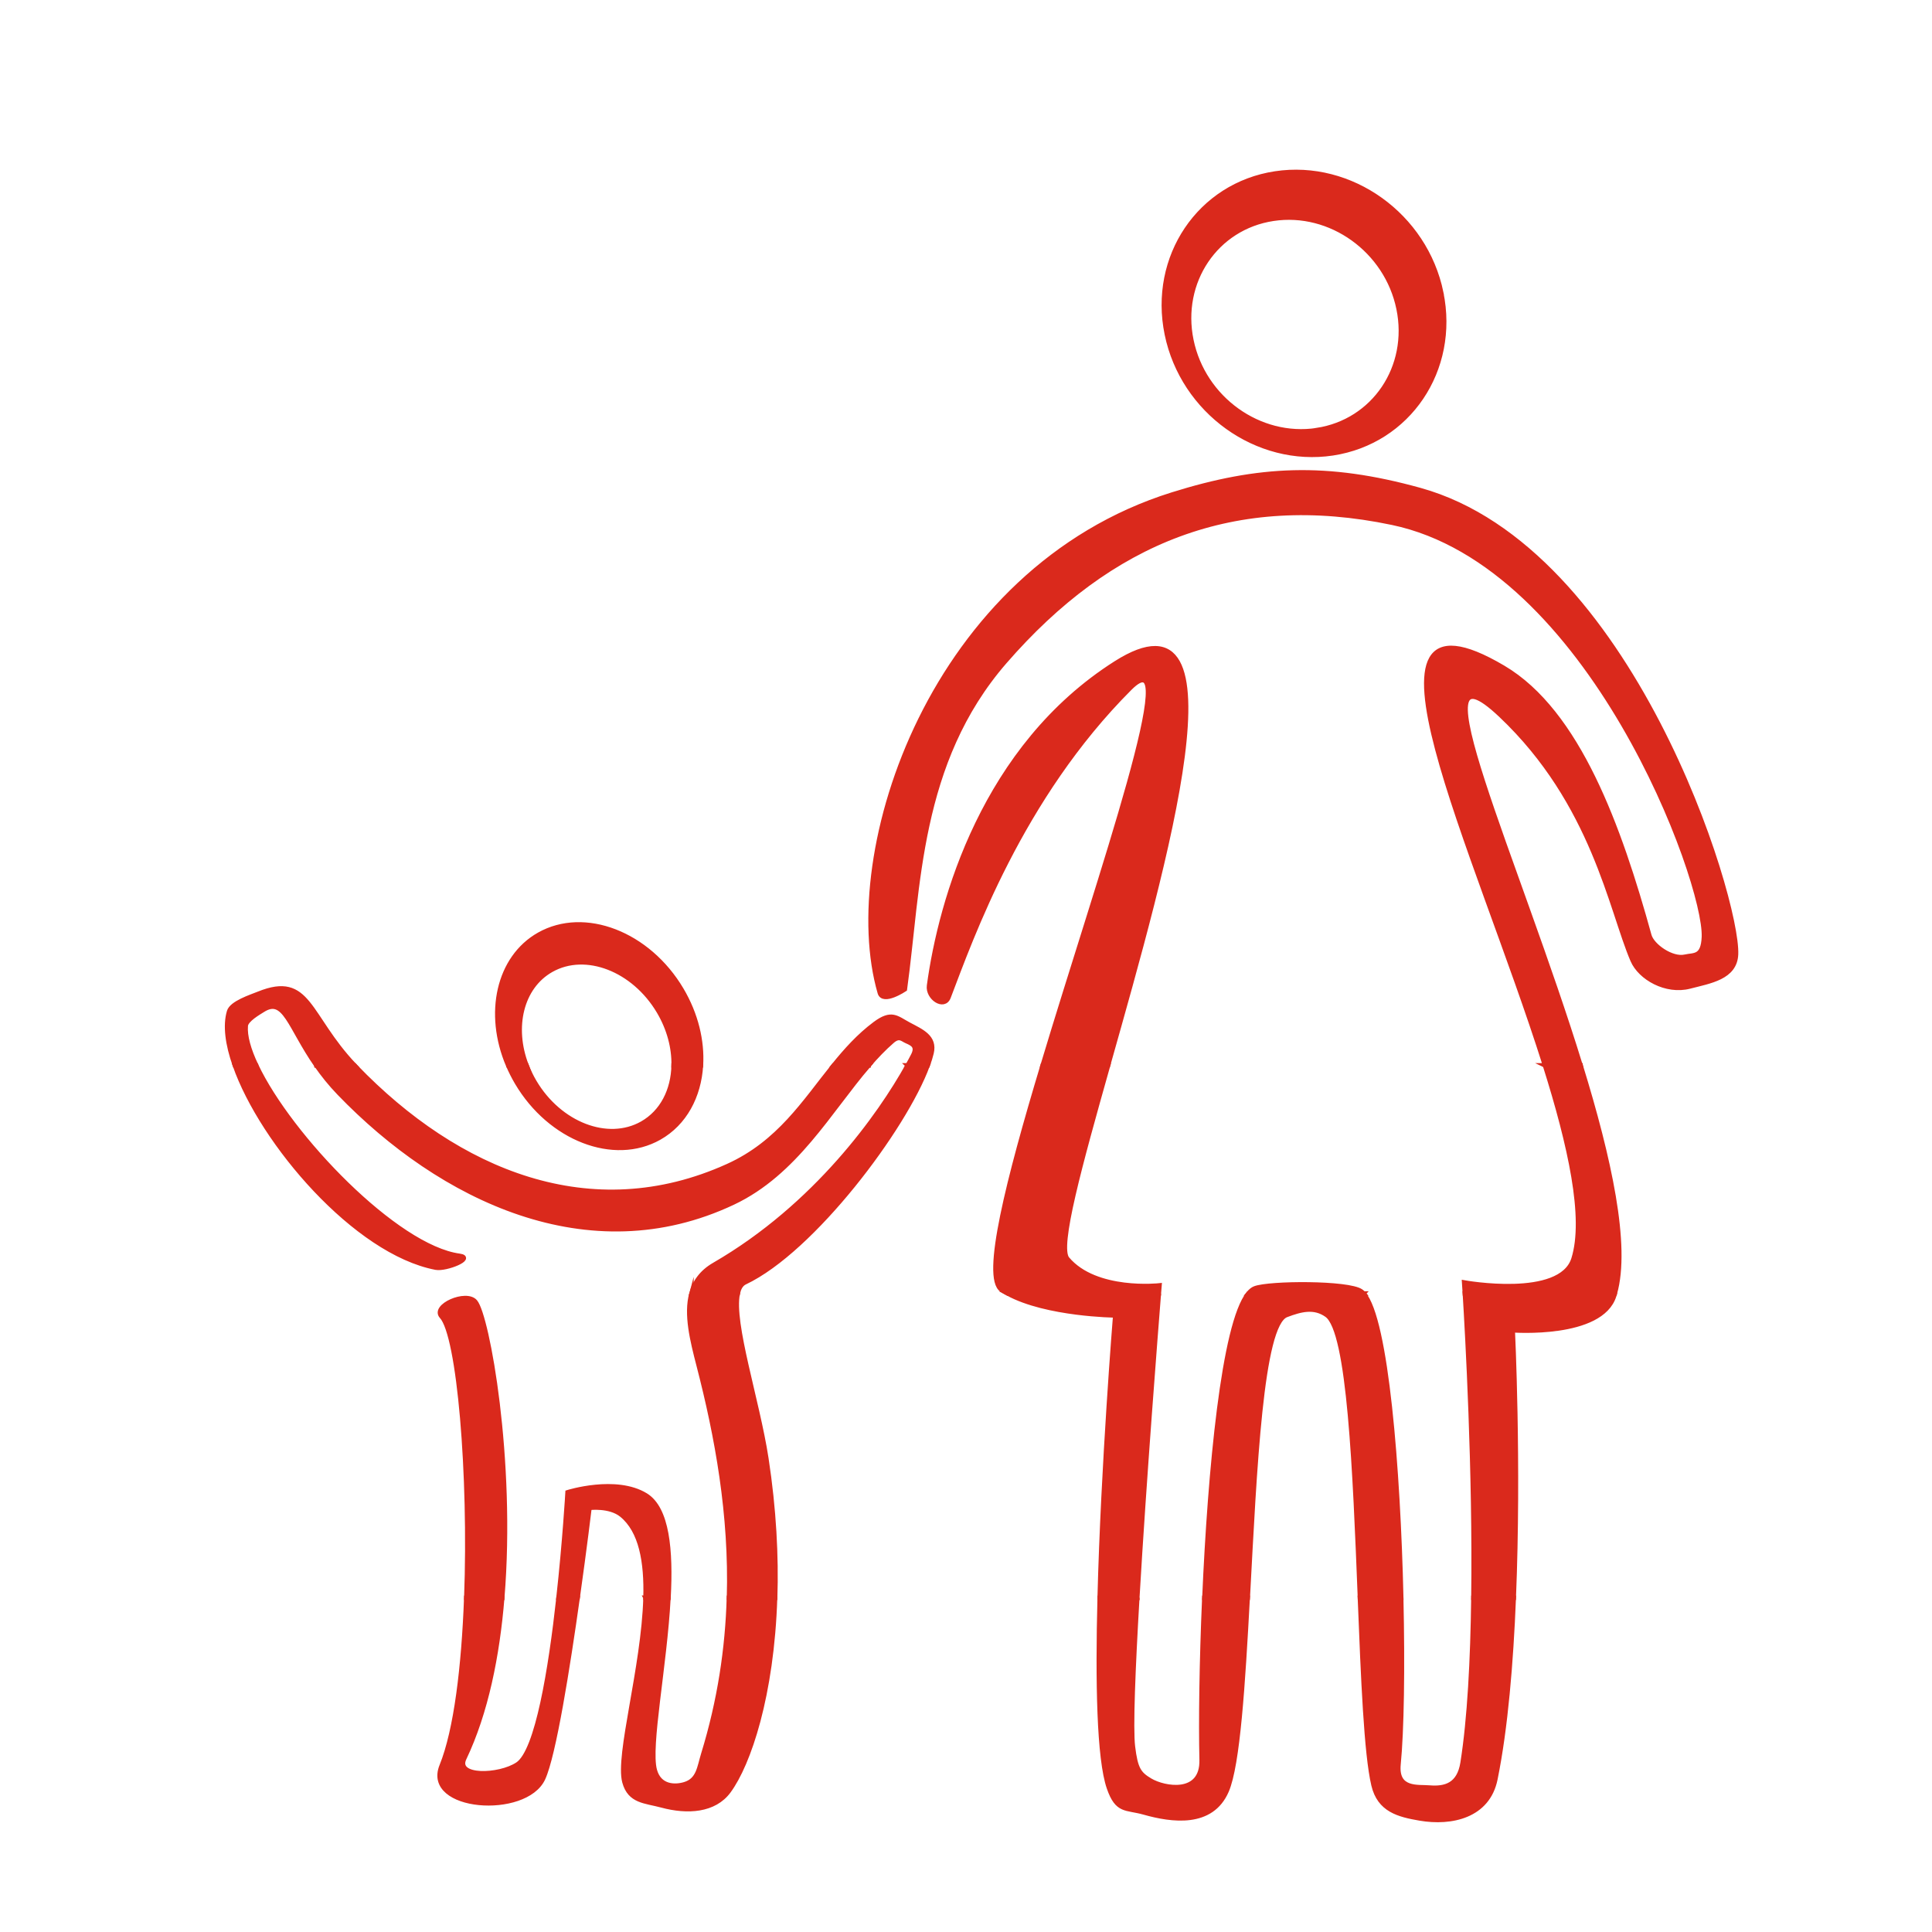
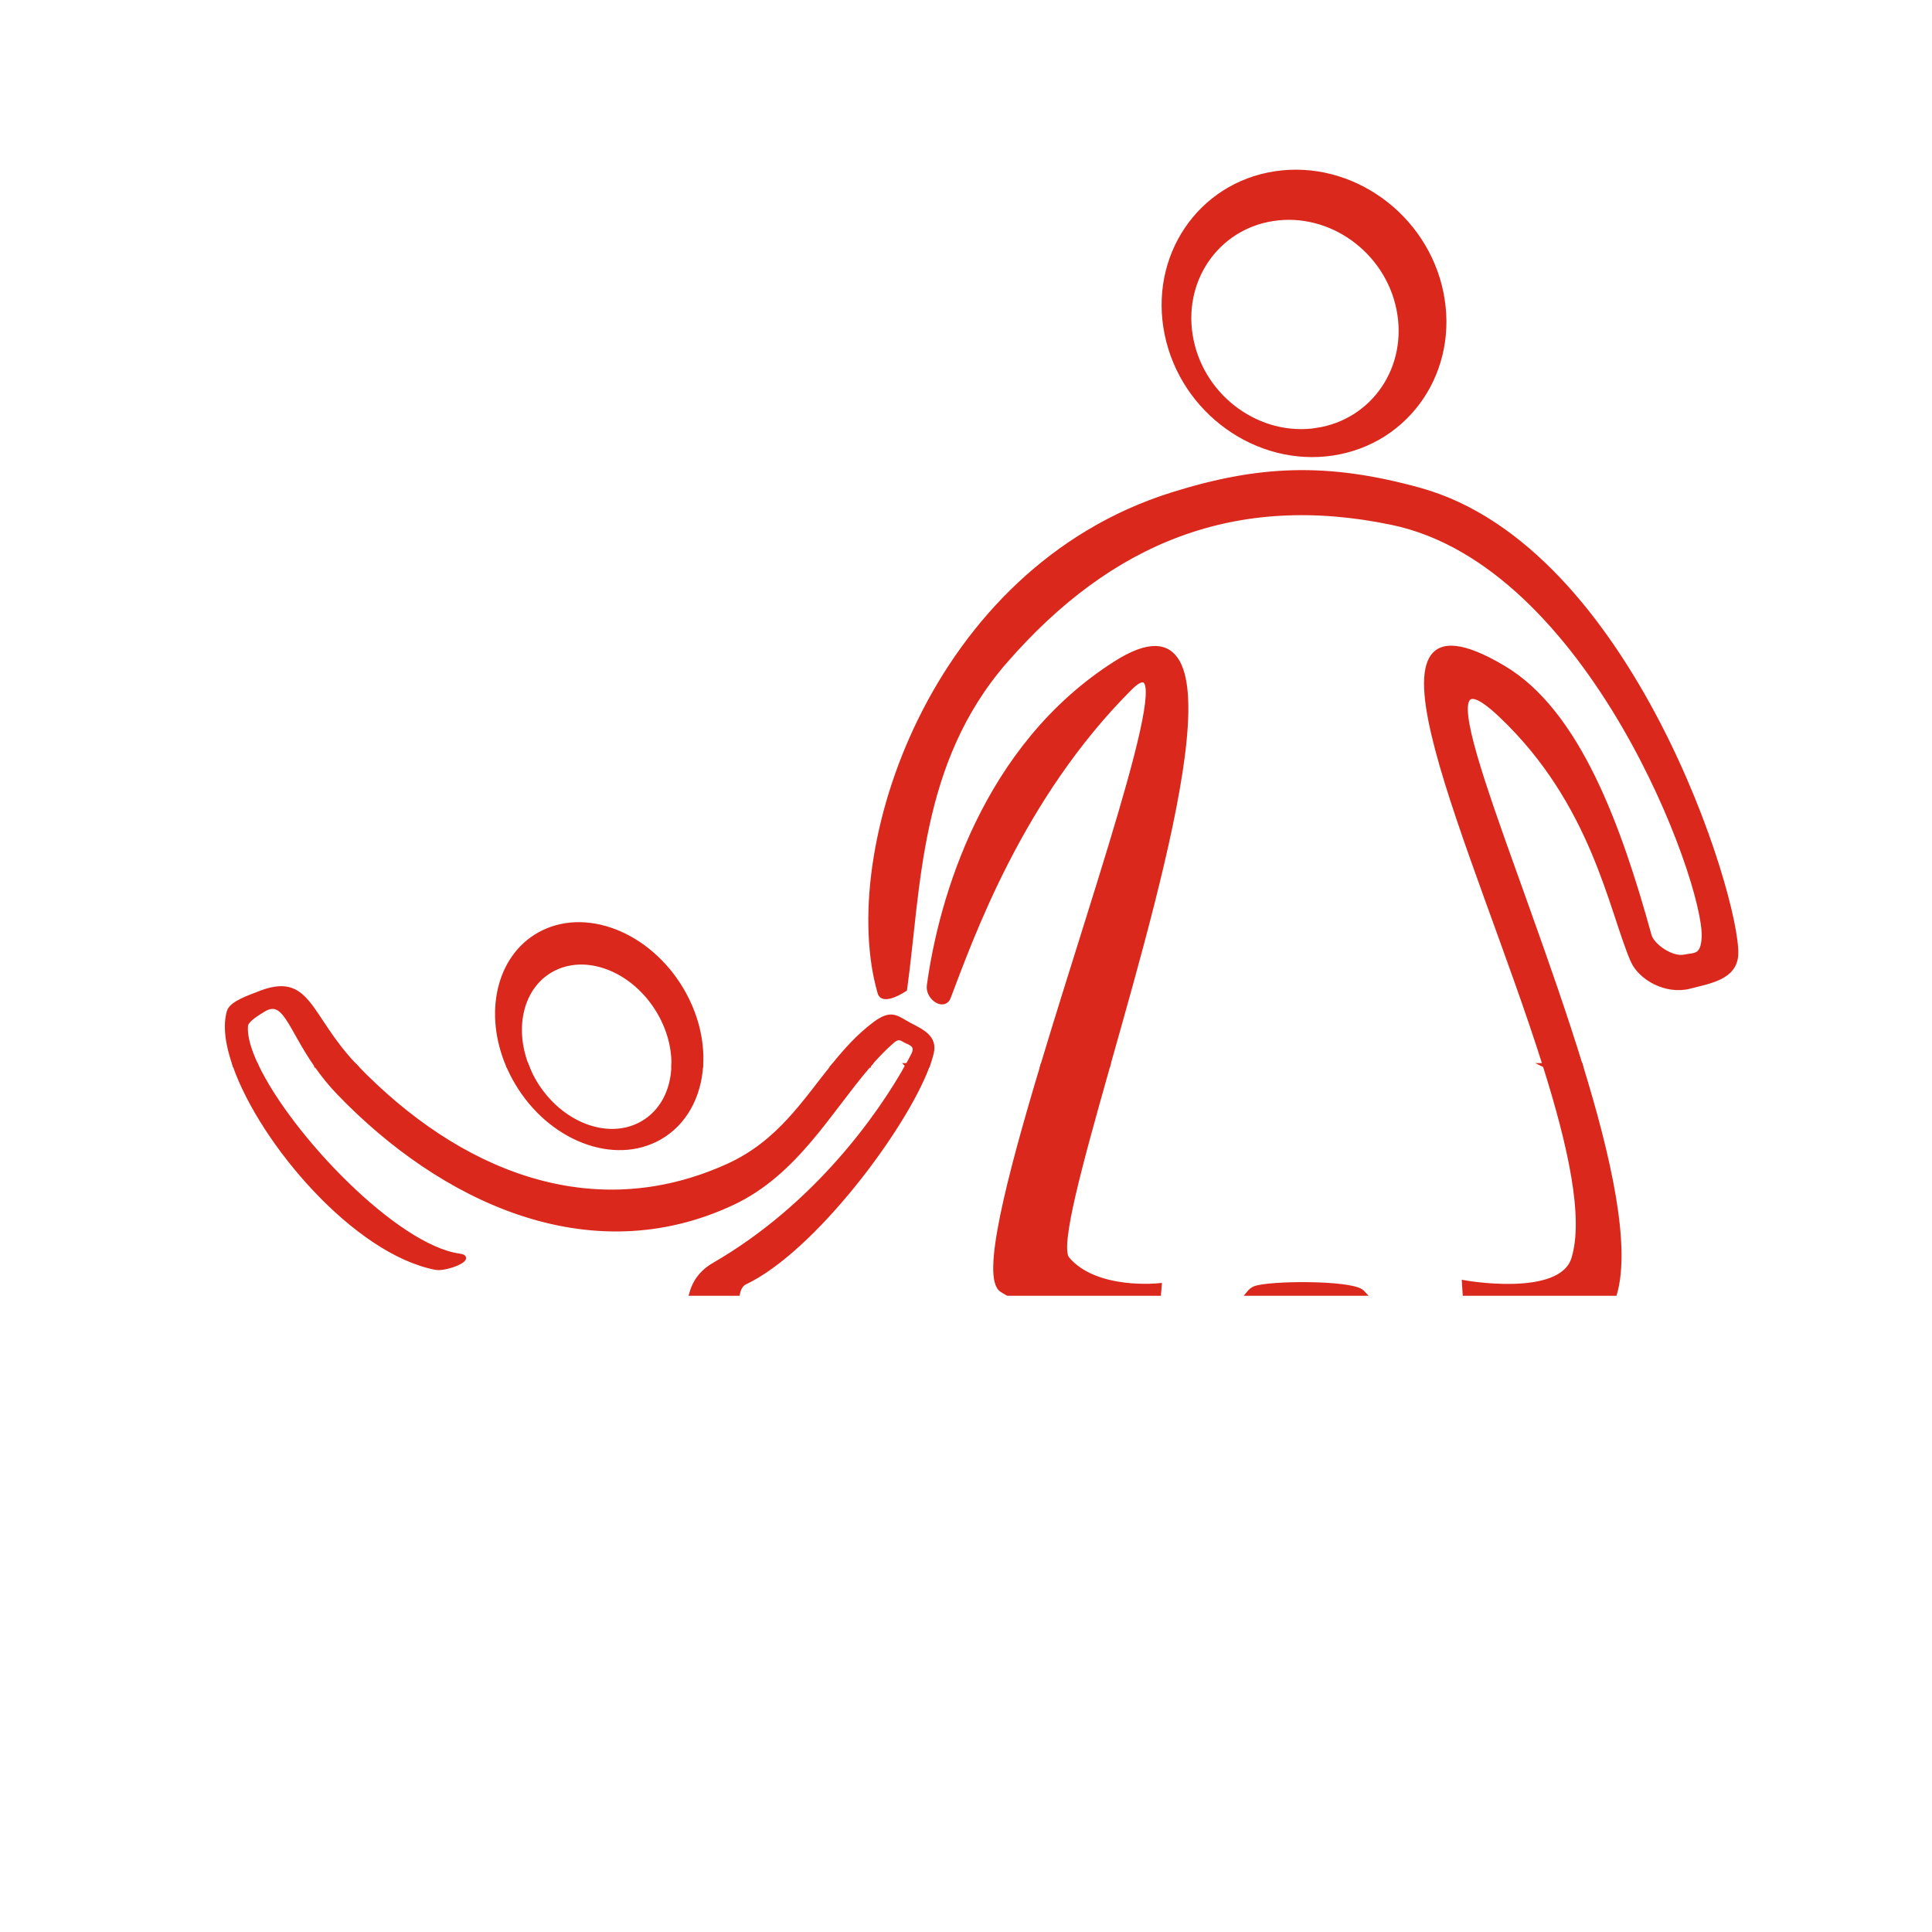
<svg xmlns="http://www.w3.org/2000/svg" id="Layer_1" data-name="Layer 1" viewBox="0 0 432 432">
  <defs>
    <style> .cls-1 { fill: #da291c; fill-rule: evenodd; stroke: #da291c; stroke-miterlimit: 10; } </style>
  </defs>
-   <path class="cls-1" d="m104.26,357.27c-.57,15.35-2.27,29.6-5.5,37.56-3.98,9.78,18.7,11.39,22.67,2.87,2.42-5.2,5.54-24.89,7.73-40.43h-4.27c-1.75,15.82-4.72,34.29-9.16,37.23-4.13,2.74-14,3.02-11.92-1.32,4.88-10.24,7.43-22.96,8.49-35.91h-8.03Zm40.08,0c-.44,15.63-6.32,35.24-4.71,41.19,1.19,4.37,4.62,4.23,8.32,5.23,5.77,1.56,11.78,1.19,15-3.19,4.47-6.07,9.67-21.41,10.36-43.24h-10.32c-.33,11.28-2.04,22.96-5.74,34.98-.91,2.95-1.04,5.78-4.16,6.72-2.23.67-5.66.59-6.68-3.15-1.44-5.32,2.24-23.26,3.06-38.56h-5.14Zm109.96,0c-.93,15.84-1.47,29.21-.98,33.26.61,5.06,1.39,6.1,3.85,7.57,3.16,1.89,11.71,3.41,11.52-4.59-.2-8.43-.03-21.8.6-36.23h9.69c-1.05,19.45-2.17,37.31-4.7,43.17-3.39,7.85-12.28,6.57-18.44,4.83-4.1-1.16-6.01-.12-7.87-5.49-2.26-6.51-2.56-23.78-2.08-42.51h8.41Zm59.01,0c.36,15.61.14,29.77-.6,37.23-.57,5.85,4.39,4.98,6.91,5.2,3.55.3,6.63-.56,7.42-5.53,1.56-9.84,2.24-23.08,2.42-36.89h9.02c-.59,14.54-1.8,29.16-4.11,40.53-1.67,8.26-9.84,10.01-16.88,8.8-4.78-.82-9.06-1.9-10.37-7.48-1.64-6.99-2.32-23.73-3.04-41.85h9.23Z" />
-   <path class="cls-1" d="m154.61,289.24c-1.28,4.68.18,10.5,1.61,16.04,4.13,15.94,7.33,33.4,6.79,52h10.32c.29-9.3-.23-19.77-1.98-31.19-1.97-12.88-7.79-30.22-6.39-36.84h-10.35Zm104.51,0c-.64,8.07-3.27,41.5-4.82,68.03h-8.41c.76-29.73,3.48-63.14,3.48-63.14,0,0-15.31-.16-24.02-4.89h33.77Zm45.76,0c5.13,5.74,7.77,39.33,8.44,68.03h-9.23c-1.12-28.13-2.33-59.61-7.42-63.22-2.82-2-5.77-1.24-9.04,0-5.66,2.16-7.08,34.43-8.63,63.21h-9.69c1.24-28.52,4.28-61.2,9.83-68.03h25.75Zm56.2,0c-.05.17-.1.33-.15.49-2.87,9.21-22.68,7.72-22.68,7.72,0,0,1.45,29.75.23,59.81h-9.02c.37-28.38-1.37-59.21-1.91-68.03h33.53Zm-248.78,68.03c2.54-30.88-3.34-63.07-6.03-66.21-2.04-2.38-9.66,1-7.53,3.31,3.93,4.25,6.55,35.33,5.53,62.91h8.03Zm16.86,0c1.57-11.12,2.65-20.11,2.65-20.11,0,0,4.52-.57,7.18,1.59,4.37,3.55,5.58,10.51,5.35,18.52h5.14c.57-10.62-.25-19.95-5.1-22.93-6.66-4.08-17.47-.66-17.47-.66,0,0-.63,10.95-2.03,23.59h4.27Z" />
  <path class="cls-1" d="m52.52,238.22c6.08,17.35,27.03,41.79,44.93,45.23,2.29.44,8.69-2.18,5.3-2.64-14.16-1.9-37.95-26.7-45.47-42.59h-4.76Zm18.23,0c1.4,2.01,3.06,4.12,5.11,6.24,22.71,23.56,55.81,39.67,88.04,24.46,14.03-6.62,21.61-20.57,30.33-30.69h-7.81c-6.54,8.11-12.22,17.3-23.65,22.48-30.58,13.86-60.48,1.4-83.19-22.15-.11-.11-.21-.22-.31-.33h-8.52Zm42.88,0c.56,1.3,1.21,2.6,1.96,3.87,7.42,12.55,21.68,18.05,31.84,12.31,5.68-3.22,8.88-9.27,9.3-16.18h-6.1c-.11,5.53-2.55,10.44-7.06,12.99-7.68,4.34-18.45.18-24.06-9.3-.71-1.21-1.31-2.44-1.79-3.69h-4.1Zm89.33,0c-6.17,11.1-20.49,31.41-43.26,44.58-2.84,1.64-4.38,3.87-5.09,6.44h10.35c.26-1.23.77-2.09,1.6-2.49,15.18-7.18,35.7-34.45,40.87-48.54h-4.48Zm44.81,0c-6.3,22.33-11.37,40.56-9.11,43.25,6.36,7.55,20.61,5.95,20.61,5.95,0,0-.05.64-.15,1.82h-33.77c-.48-.26-.94-.54-1.37-.82-4.12-2.73,1.48-24.68,9.16-50.2h14.62Zm105.66,0c6.41,20.8,10.69,40.27,7.65,51.02h-33.53c-.1-1.61-.16-2.48-.16-2.48,0,0,21.59,3.92,24.46-5.29,2.84-9.13-.71-25.24-6.39-43.26h7.97Zm-74.29,51.02c.47-.58.95-.97,1.45-1.16,3.27-1.24,20.93-1.34,23.76.66.19.13.37.3.55.5h-25.75Z" />
  <path class="cls-1" d="m57.28,238.22c-1.66-3.5-2.53-6.57-2.33-8.86.12-1.34,2.9-2.92,3.82-3.5,4.87-3.1,5.93,3.67,11.97,12.36h8.52c-10.54-11.13-10.08-20.6-21.39-16.04-1.76.71-6.08,2.09-6.64,3.99-.93,3.1-.38,7.32,1.29,12.06h4.76Zm60.45,0c-3.3-8.52-1.16-17.54,5.53-21.32,7.68-4.35,18.45-.18,24.06,9.29,2.32,3.92,3.39,8.13,3.31,12.03h6.1c.33-5.44-1.07-11.41-4.34-16.94-7.43-12.54-21.68-18.05-31.85-12.31-9.13,5.16-11.85,17.66-6.92,29.24h4.1Zm76.49,0c1.7-1.97,3.45-3.81,5.3-5.41,1.57-1.36,2.23-.41,3.19,0,1.29.56,2.51,1.13,1.46,3.17-.36.7-.76,1.45-1.21,2.25h4.48c.36-.99.65-1.91.85-2.76.87-3.6-2.23-4.88-5.05-6.38-2.76-1.47-3.85-2.97-7.62-.15-3.55,2.65-6.45,5.88-9.21,9.29h7.81Zm38.92,0c13.01-43.26,31.95-96.77,19.49-84.31-24.46,24.46-35.46,55.8-40.53,69.07-1,2.61-4.73.15-4.36-2.6,2.61-19.21,12.35-53.42,41.74-72.09,29.23-18.57,11.18,44.23-1.72,89.93h-14.62Zm112.32,0c-15.25-48.36-45.84-110.52-9.33-88.94,16.77,9.91,26,35.75,32.66,59.87.66,2.39,5.09,5.44,7.97,4.78,2.02-.46,4.05.21,4.24-4.43.5-12.48-25.43-83.35-69.68-92.61-35.14-7.36-63.1,3.97-86.64,31.07-19.59,22.55-19.21,50.56-22.35,73.25,0,0-4.88,3.26-5.6.78-9.09-31.39,11.57-94.55,65.38-111.41,19.32-6.05,34.56-6.78,55.38-1.01,47.2,13.1,71.2,91.34,70.69,103.82-.21,5.19-5.86,6.02-10.36,7.19-5.27,1.37-11.07-1.92-12.76-5.85-4.86-11.29-8.71-35.15-29.48-54.8-20.44-19.34,3.79,32.67,17.83,78.28h-7.97Zm-23.2-172.8c-3.56-17.28-20.17-29.2-37.12-26.63-16.94,2.57-27.78,18.66-24.23,35.94,3.55,17.28,20.17,29.2,37.1,26.63,16.94-2.58,27.8-18.66,24.24-35.94h0Zm-27.83,30.77c-12.8,1.94-25.36-7.06-28.04-20.12-2.69-13.06,5.51-25.22,18.3-27.15,12.8-1.95,25.36,7.06,28.04,20.11,2.69,13.05-5.5,25.21-18.31,27.15h0Z" />
</svg>